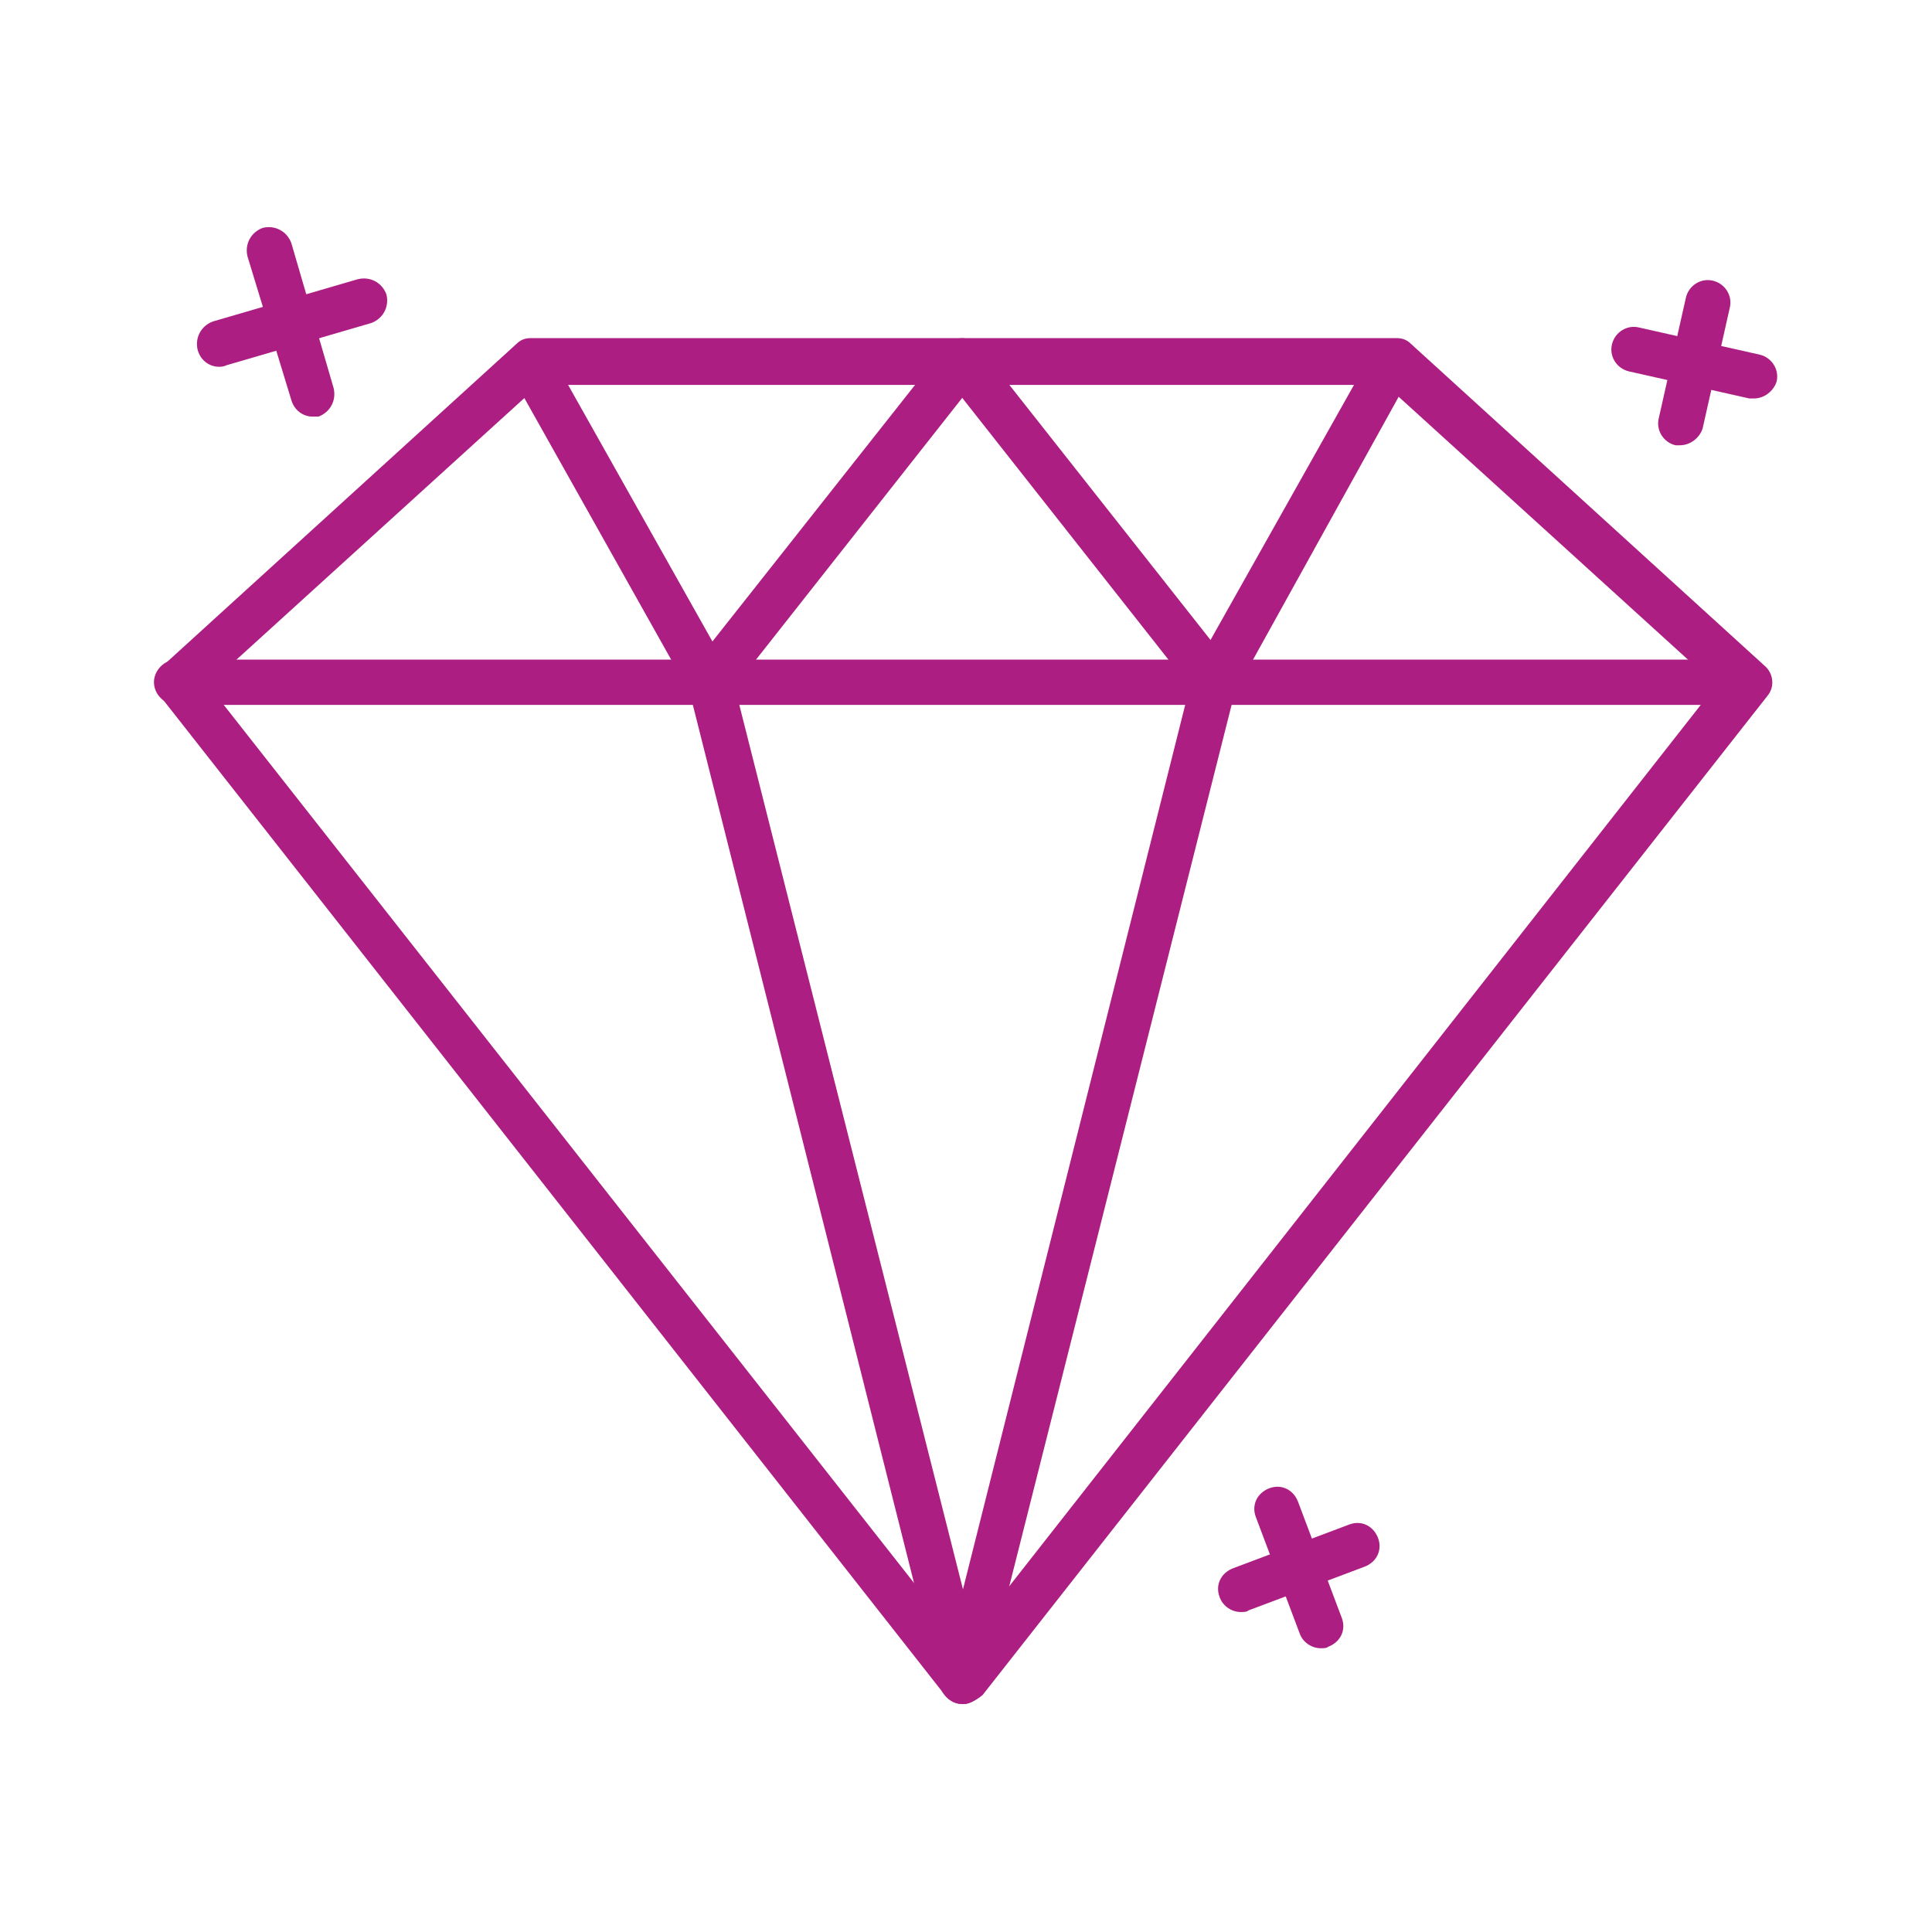
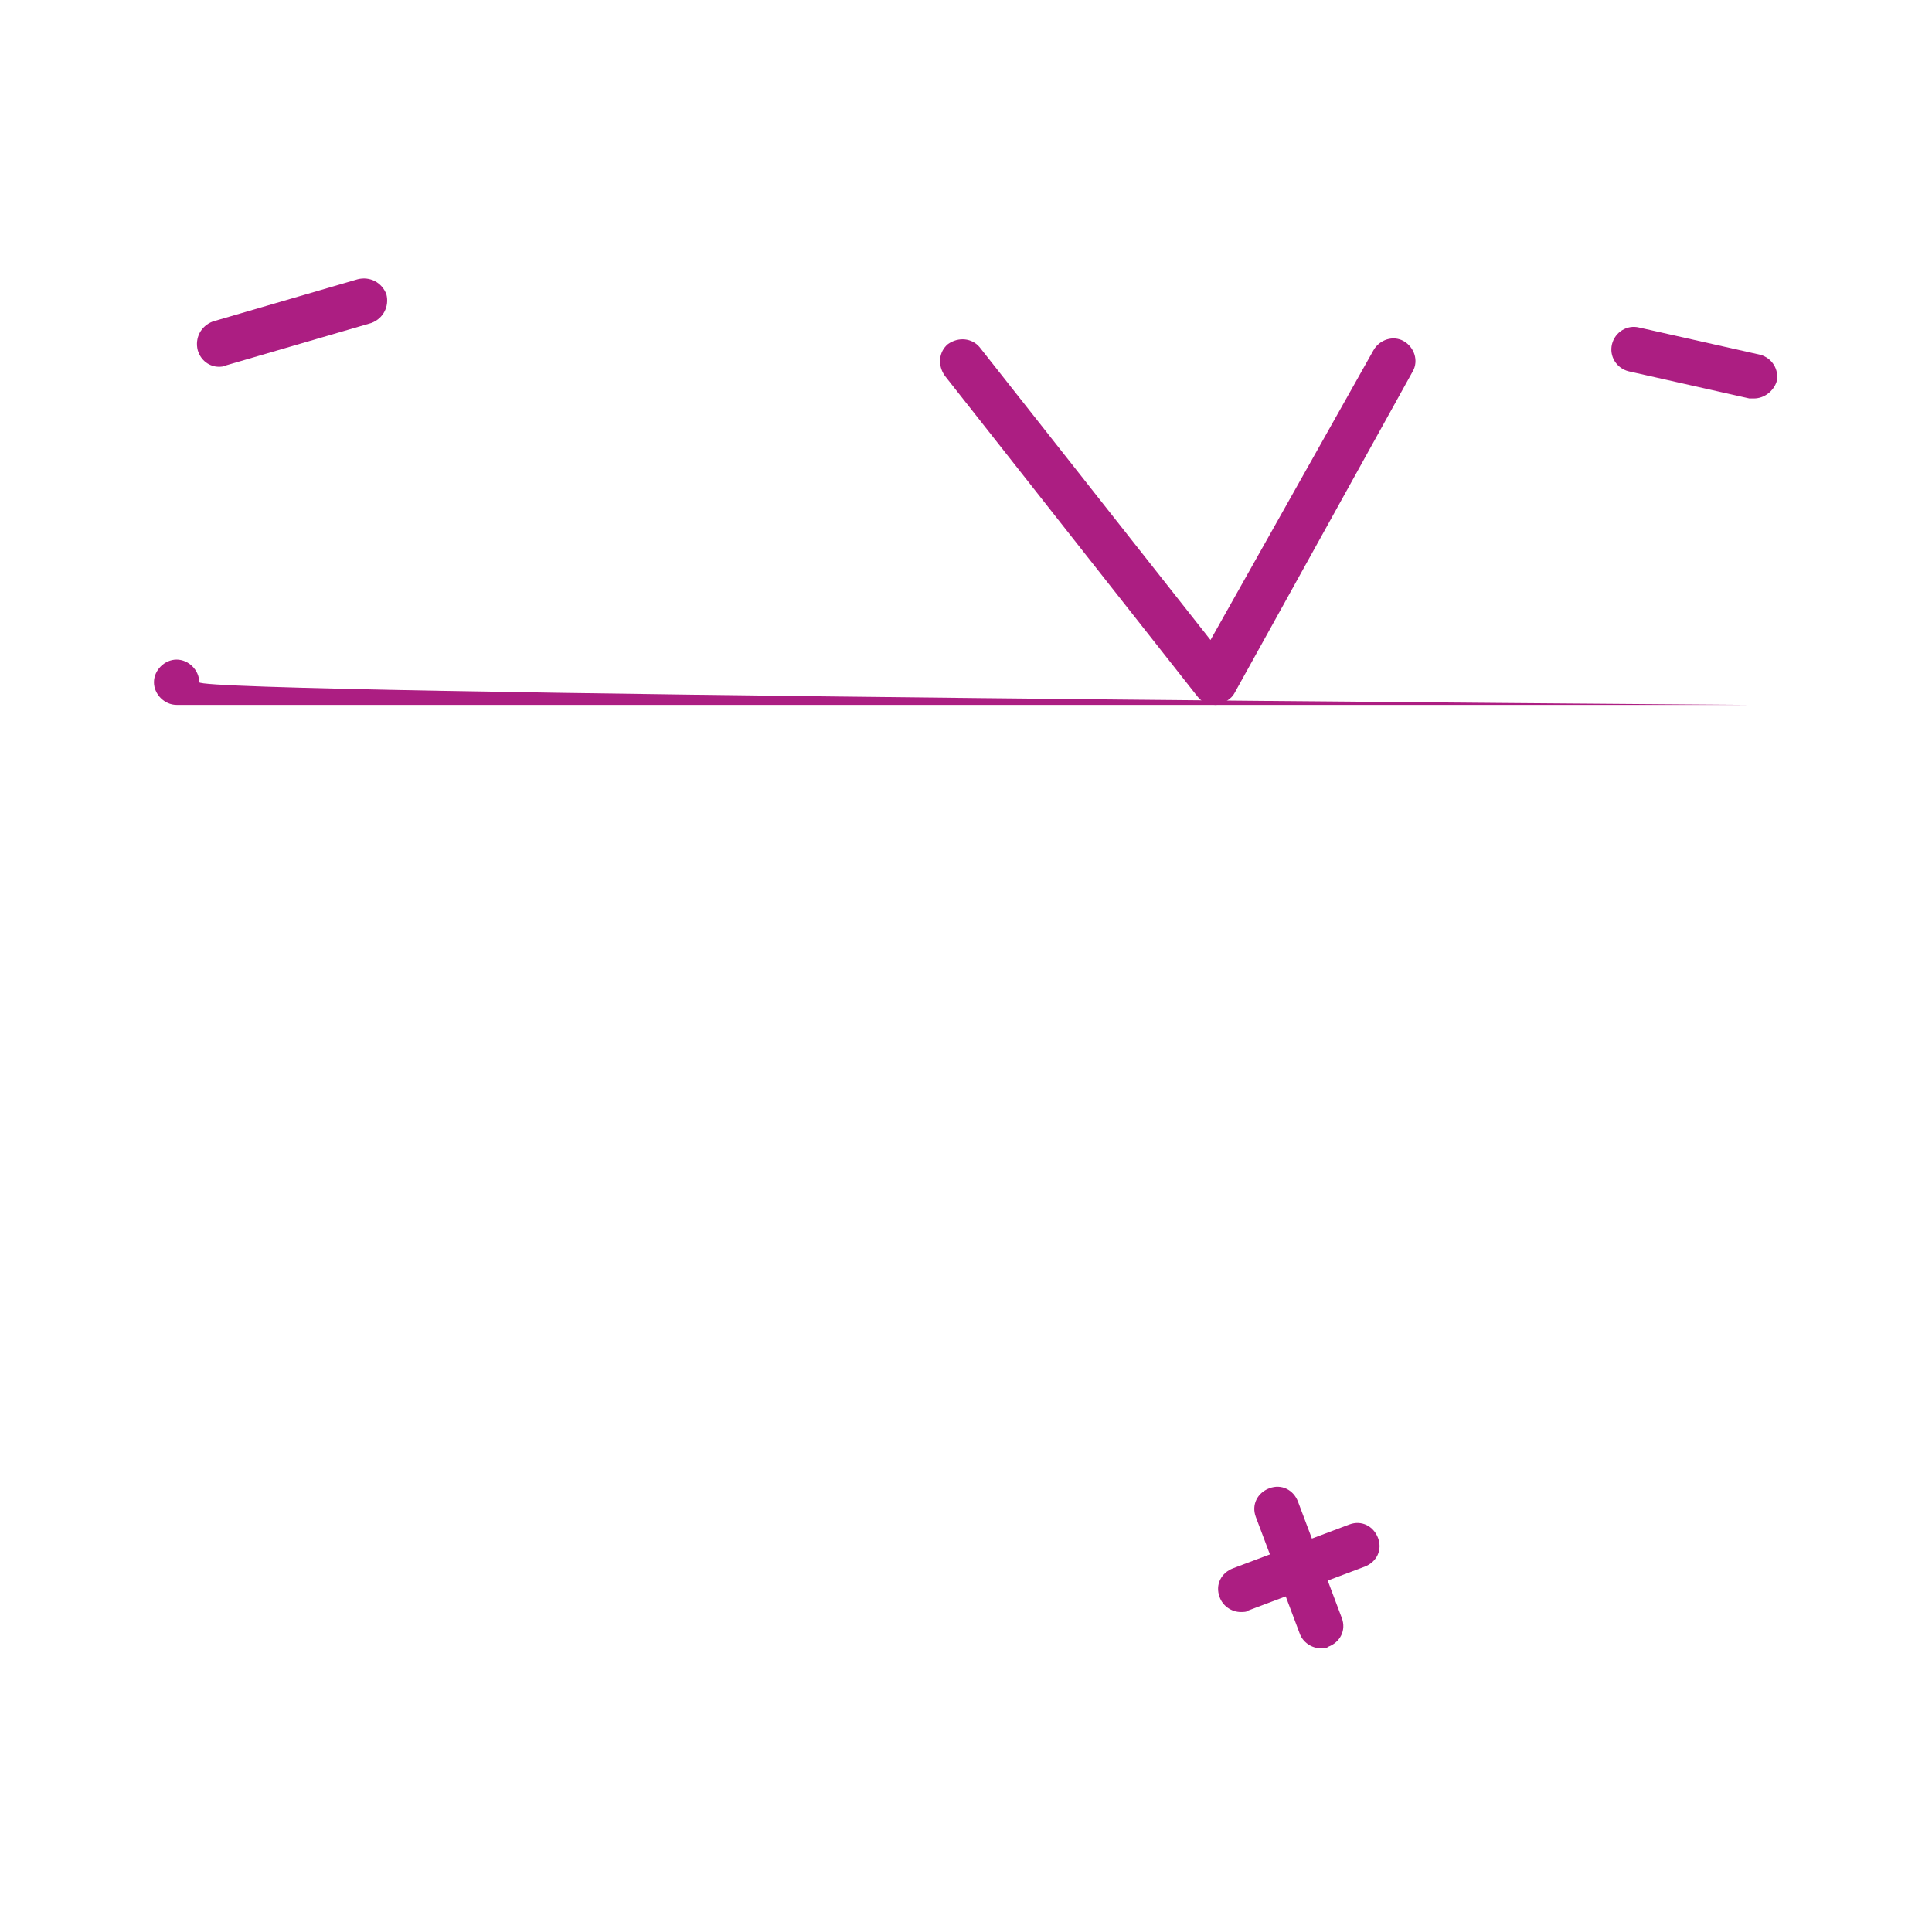
<svg xmlns="http://www.w3.org/2000/svg" version="1.1" id="Camada_1" x="0px" y="0px" viewBox="0 0 128 128" style="enable-background:new 0 0 128 128;" xml:space="preserve">
  <style type="text/css">
	.st0{fill:#AC1E82;}
	.st1{fill:#AC1E82;stroke:#231F20;stroke-width:3;stroke-linecap:round;stroke-linejoin:round;stroke-miterlimit:10;}
	.st2{fill:#AC1E82;stroke:#FFFFFF;stroke-width:1.1;stroke-miterlimit:10;}
	.st3{fill:none;}
	.st4{fill:none;stroke:#979797;stroke-miterlimit:10;}
	.st5{fill:#FFFFFF;}
	.st6{fill:#1C4F91;}
	.st7{fill:#426DA9;}
	.st8{fill:#E53887;}
	.st9{fill:#6C2477;}
</style>
  <g>
-     <path class="st0" d="M63.8,112.9c-0.5,0-0.9-0.2-1.2-0.6l-52-66.2c-0.5-0.6-0.4-1.5,0.2-2l23.4-21.3c0.3-0.3,0.6-0.4,1-0.4h57.3   c0.4,0,0.7,0.1,1,0.4l23.4,21.3c0.6,0.5,0.7,1.4,0.2,2l-52,66.2C64.6,112.7,64.2,112.9,63.8,112.9z M13.8,45.4L63.8,109l49.9-63.6   L91.8,25.5H35.7L13.8,45.4z" />
-     <path class="st0" d="M47,46.7c0,0-0.1,0-0.1,0c-0.5,0-0.9-0.3-1.2-0.8L33.8,24.7c-0.4-0.7-0.1-1.6,0.6-2c0.7-0.4,1.6-0.1,2,0.6   l10.8,19.2L62.6,23c0.5-0.7,1.5-0.8,2.1-0.2c0.7,0.5,0.8,1.5,0.2,2.1L48.2,46.1C47.9,46.5,47.5,46.7,47,46.7z" />
    <path class="st0" d="M80.5,46.7c-0.5,0-0.9-0.2-1.2-0.6L62.6,24.9c-0.5-0.7-0.4-1.6,0.2-2.1c0.7-0.5,1.6-0.4,2.1,0.2l15.3,19.4   l10.8-19.2c0.4-0.7,1.3-1,2-0.6c0.7,0.4,1,1.3,0.6,2L81.8,45.9c-0.2,0.4-0.7,0.7-1.2,0.8C80.5,46.7,80.5,46.7,80.5,46.7z" />
-     <path class="st0" d="M63.8,112.9c-0.7,0-1.3-0.5-1.5-1.1L45.6,45.5c-0.2-0.8,0.3-1.6,1.1-1.8c0.8-0.2,1.6,0.3,1.8,1.1l15.3,60.5   L79,44.8c0.2-0.8,1-1.3,1.8-1.1c0.8,0.2,1.3,1,1.1,1.8l-16.7,66.2C65,112.4,64.4,112.9,63.8,112.9z" />
-     <path class="st0" d="M115.7,46.7h-104c-0.8,0-1.5-0.7-1.5-1.5s0.7-1.5,1.5-1.5h104c0.8,0,1.5,0.7,1.5,1.5S116.6,46.7,115.7,46.7z" />
-     <path class="st0" d="M20.7,27.6c-0.6,0-1.2-0.4-1.4-1.1L16.4,17c-0.2-0.8,0.2-1.6,1-1.9c0.8-0.2,1.6,0.2,1.9,1l2.8,9.6   c0.2,0.8-0.2,1.6-1,1.9C21,27.6,20.8,27.6,20.7,27.6z" />
+     <path class="st0" d="M115.7,46.7h-104c-0.8,0-1.5-0.7-1.5-1.5s0.7-1.5,1.5-1.5c0.8,0,1.5,0.7,1.5,1.5S116.6,46.7,115.7,46.7z" />
    <path class="st0" d="M14.5,24.3c-0.6,0-1.2-0.4-1.4-1.1c-0.2-0.8,0.2-1.6,1-1.9l9.6-2.8c0.8-0.2,1.6,0.2,1.9,1   c0.2,0.8-0.2,1.6-1,1.9l-9.6,2.8C14.8,24.3,14.6,24.3,14.5,24.3z" />
-     <path class="st0" d="M111.3,29.5c-0.1,0-0.2,0-0.3,0c-0.8-0.2-1.3-1-1.1-1.8l1.8-8c0.2-0.8,1-1.3,1.8-1.1c0.8,0.2,1.3,1,1.1,1.8   l-1.8,8C112.6,29,112,29.5,111.3,29.5z" />
    <path class="st0" d="M116.2,26.4c-0.1,0-0.2,0-0.3,0l-8-1.8c-0.8-0.2-1.3-1-1.1-1.8c0.2-0.8,1-1.3,1.8-1.1l8,1.8   c0.8,0.2,1.3,1,1.1,1.8C117.5,25.9,116.9,26.4,116.2,26.4z" />
    <path class="st0" d="M87.5,109.2c-0.6,0-1.2-0.4-1.4-1l-2.9-7.7c-0.3-0.8,0.1-1.6,0.9-1.9s1.6,0.1,1.9,0.9l2.9,7.7   c0.3,0.8-0.1,1.6-0.9,1.9C87.9,109.2,87.7,109.2,87.5,109.2z" />
    <path class="st0" d="M82.2,106.8c-0.6,0-1.2-0.4-1.4-1c-0.3-0.8,0.1-1.6,0.9-1.9l7.7-2.9c0.8-0.3,1.6,0.1,1.9,0.9   c0.3,0.8-0.1,1.6-0.9,1.9l-7.7,2.9C82.6,106.8,82.4,106.8,82.2,106.8z" />
  </g>
</svg>